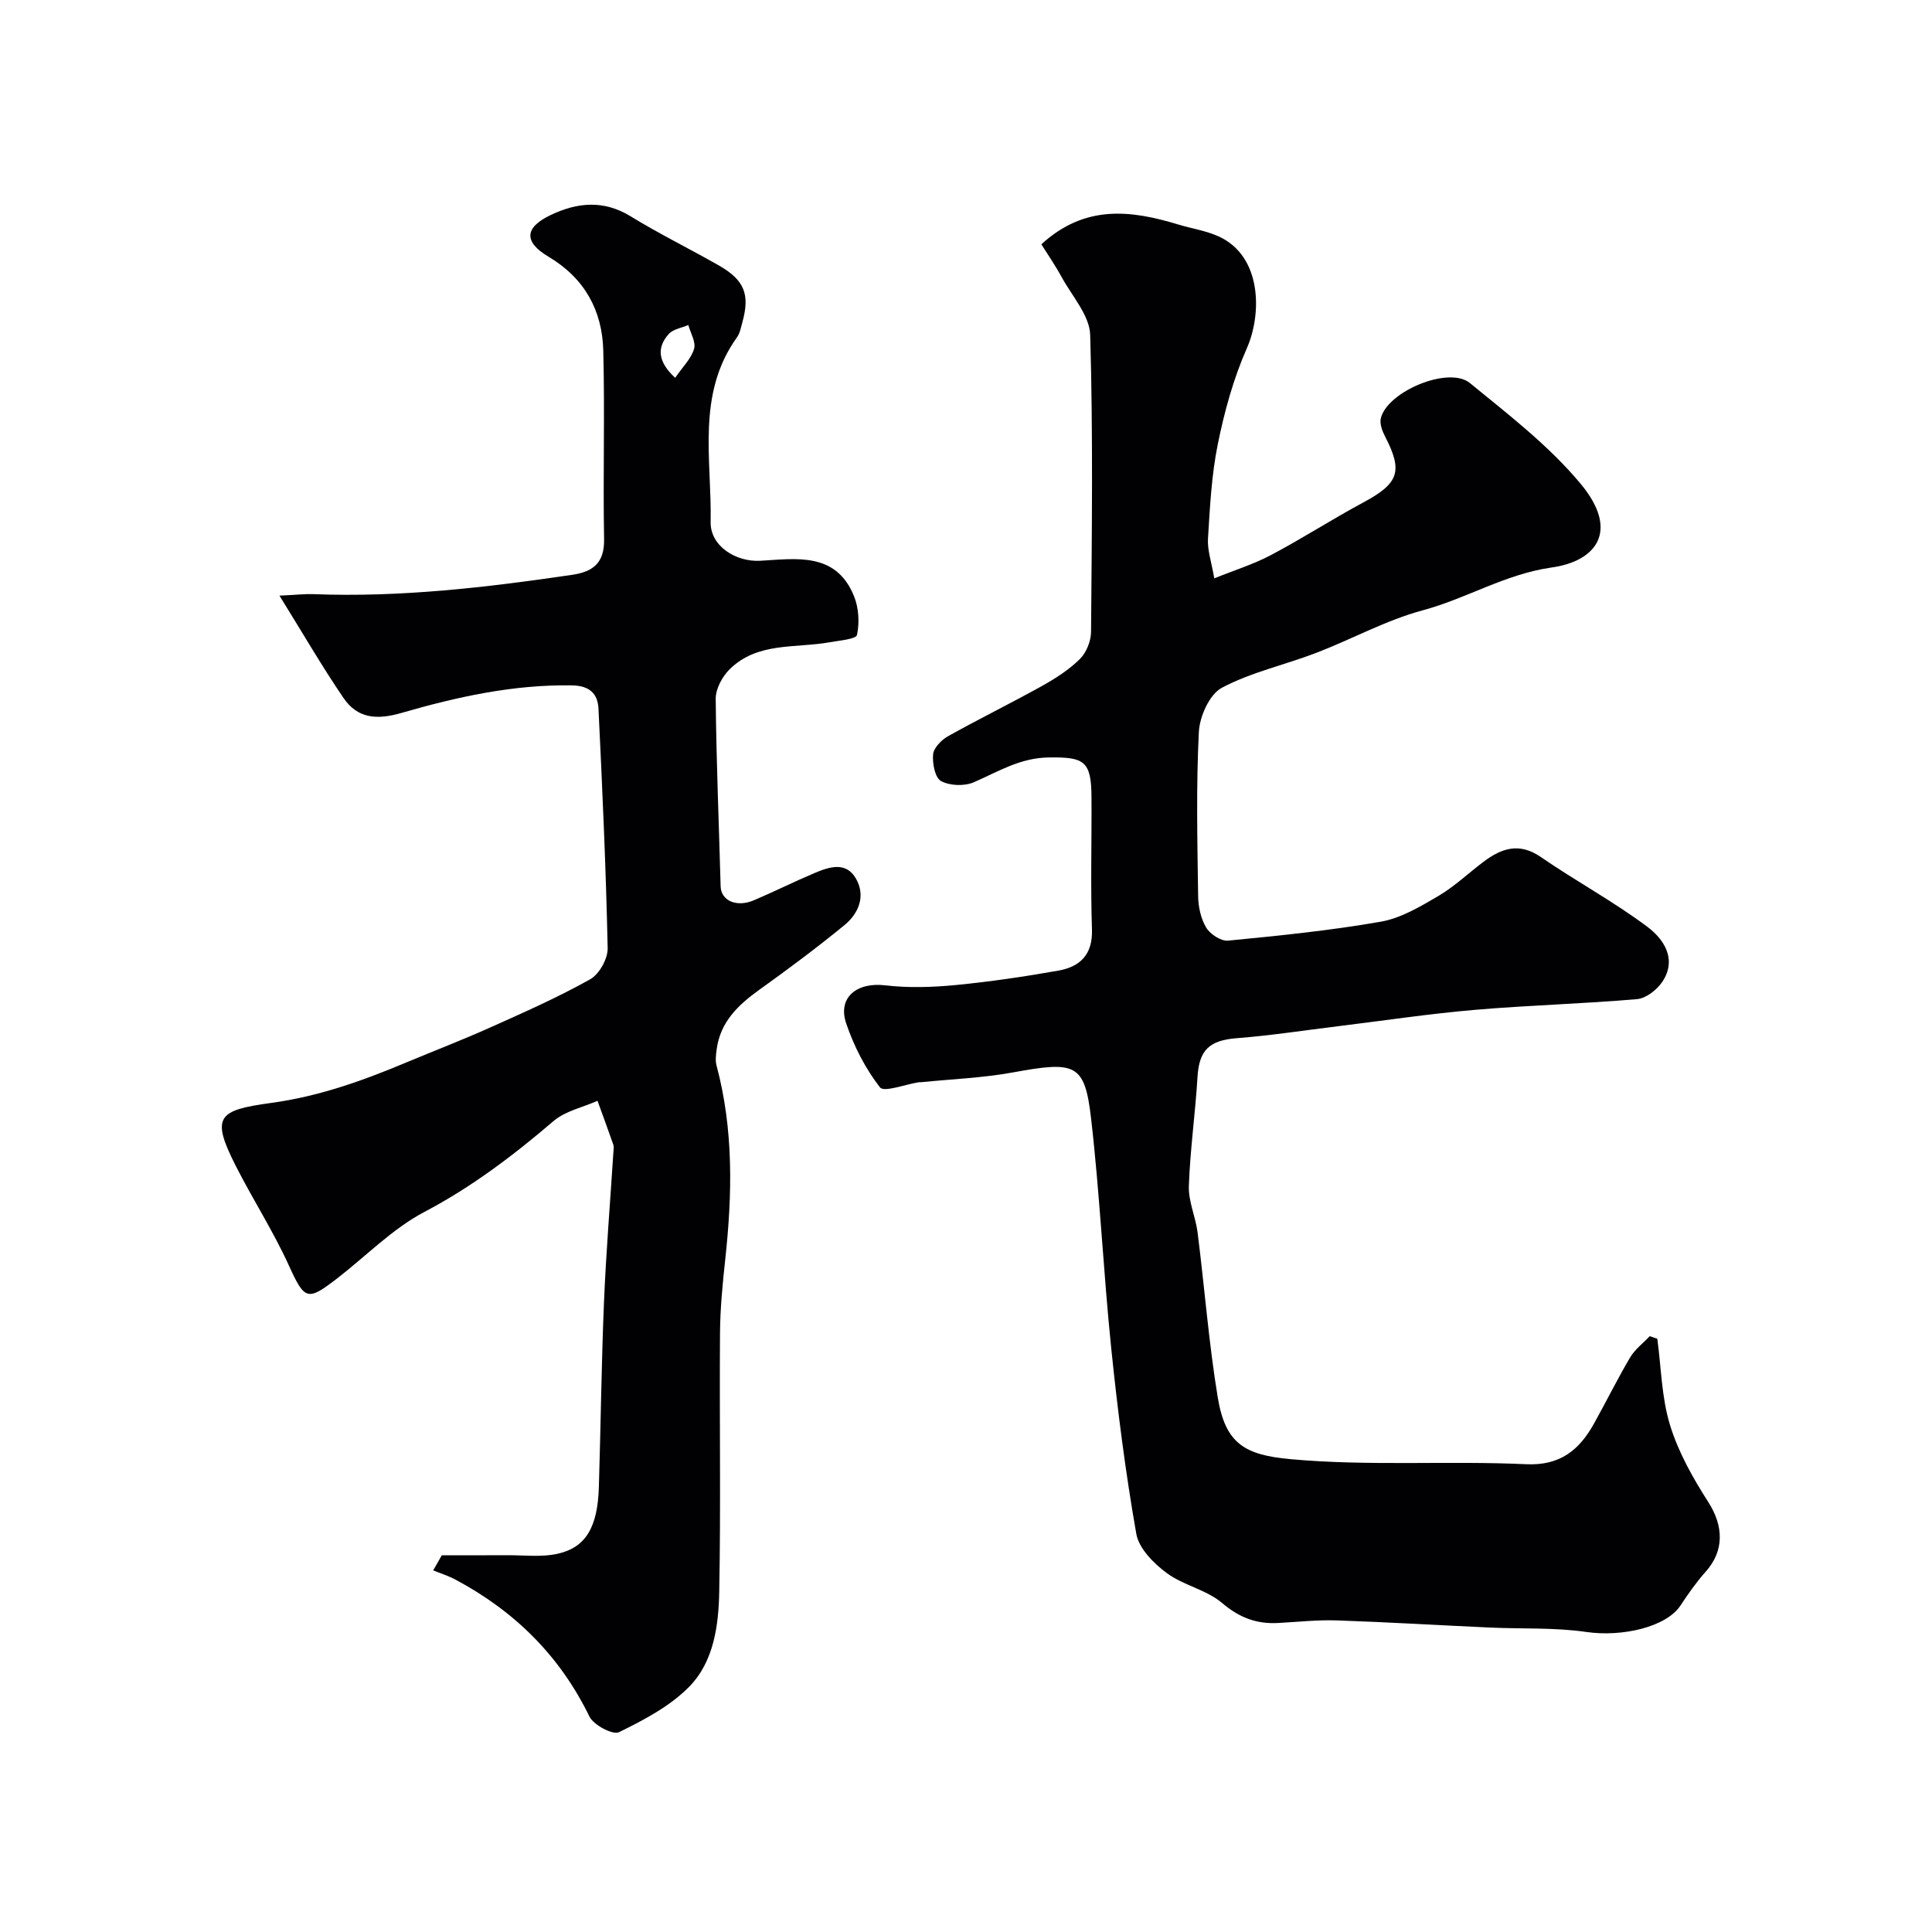
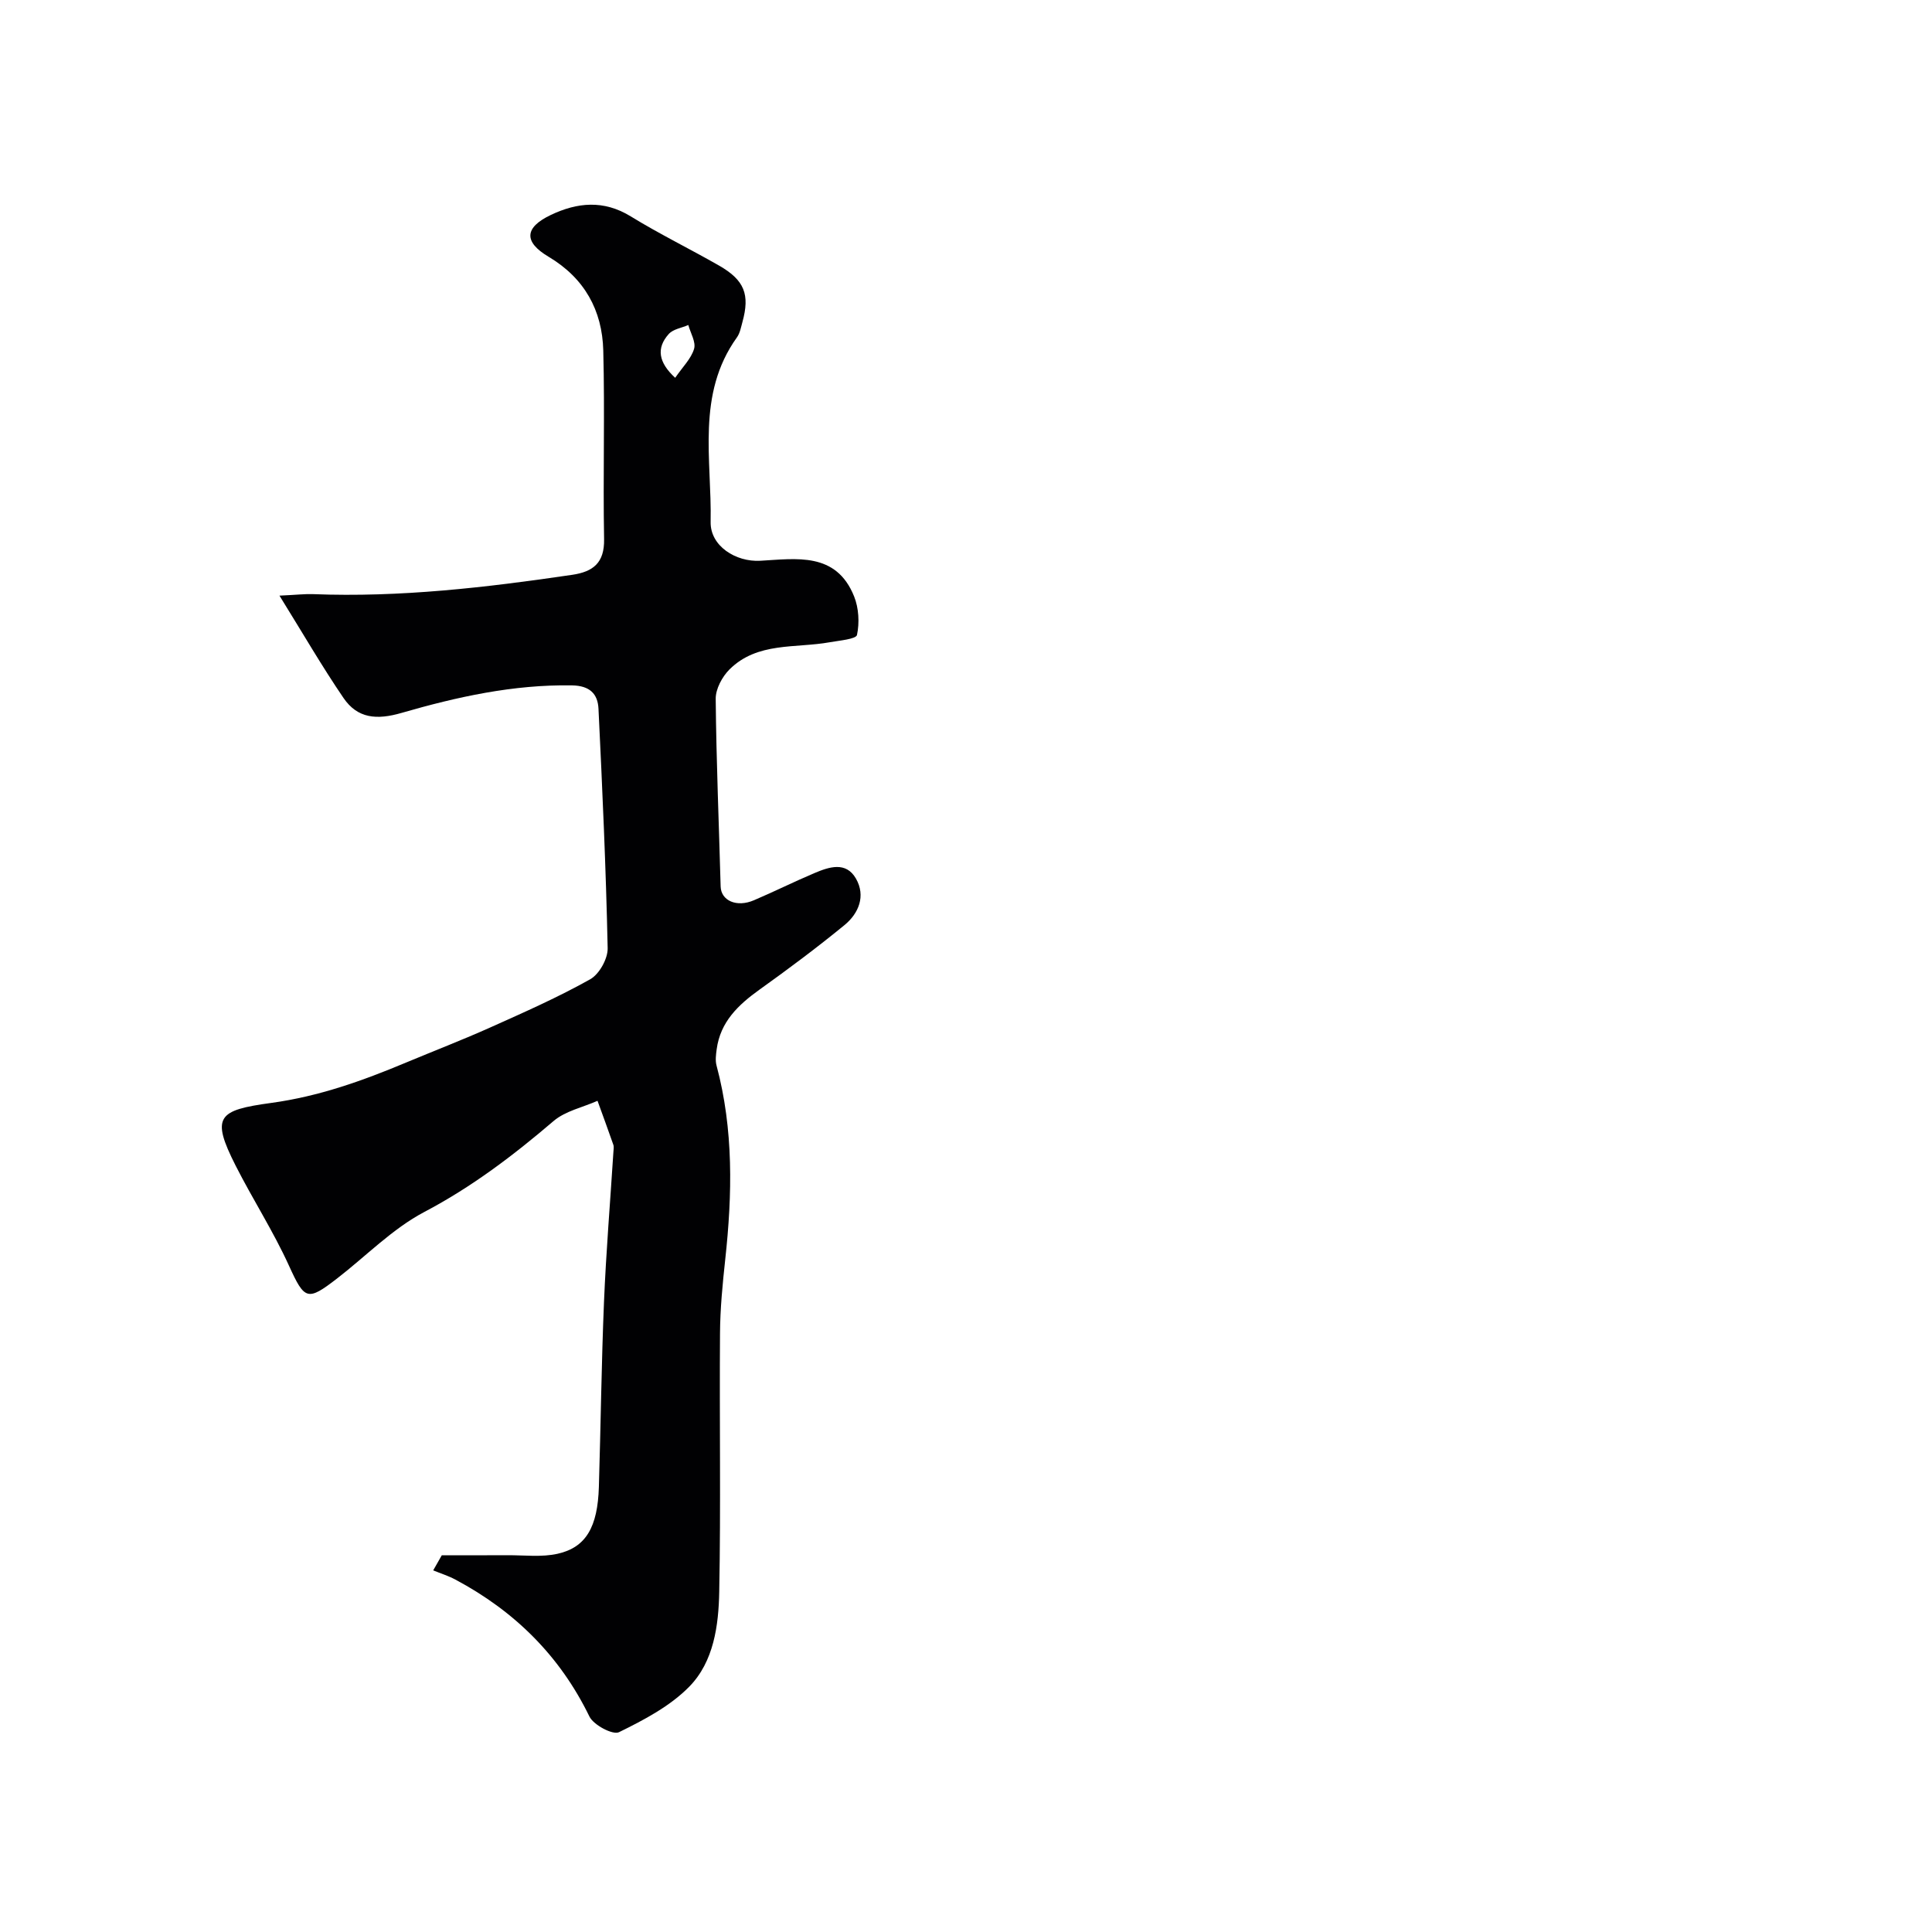
<svg xmlns="http://www.w3.org/2000/svg" enable-background="new 0 0 400 400" viewBox="0 0 400 400">
  <g fill="#010103">
-     <path d="m343.13 277.18c.81 5.98.88 12.18 2.63 17.87 1.72 5.61 4.73 10.95 7.92 15.93 3.17 4.95 3.35 10.05-.5 14.38-1.94 2.18-3.65 4.6-5.26 7.05-2.95 4.46-12.07 6.55-19.5 5.47-6.55-.95-13.28-.61-19.92-.91-10.55-.48-21.09-1.12-31.65-1.48-4.05-.14-8.12.31-12.19.53-4.47.25-8.05-1.08-11.63-4.13-3.24-2.76-8.03-3.65-11.49-6.22-2.69-2-5.75-5.08-6.28-8.1-2.24-12.71-3.87-25.55-5.19-38.4-1.63-15.86-2.35-31.82-4.18-47.66-1.31-11.3-3.22-11.85-16.04-9.5-6.29 1.16-12.75 1.4-19.14 2.05-.16.02-.34-.01-.5.01-2.77.43-7.18 2.13-8.02 1.06-3.03-3.9-5.41-8.55-7-13.26-1.81-5.36 2.22-8.56 8.06-7.87 4.78.56 9.73.41 14.54-.05 7.14-.69 14.25-1.74 21.31-2.99 4.49-.79 7.15-3.29 6.98-8.52-.31-9.16-.04-18.33-.1-27.49-.04-7.48-1.61-8.21-8.76-8.13-6.02.06-10.54 2.94-15.6 5.14-1.94.84-4.97.74-6.79-.25-1.25-.68-1.82-3.68-1.64-5.54.13-1.35 1.73-2.98 3.08-3.74 6.42-3.59 13.03-6.83 19.45-10.4 2.8-1.56 5.59-3.35 7.85-5.58 1.35-1.33 2.3-3.71 2.32-5.62.16-20.5.43-41-.18-61.49-.12-4.04-3.75-8.02-5.9-11.96-1.35-2.48-2.97-4.81-4.21-6.8 9.07-8.3 18.6-7.06 28.34-4.1 2.77.84 5.72 1.27 8.33 2.45 9.06 4.09 9 16.12 5.87 23.19-2.78 6.29-4.64 13.09-6.01 19.85-1.3 6.4-1.63 13.02-2.03 19.56-.15 2.36.72 4.79 1.3 8.21 4.21-1.7 8.16-2.92 11.76-4.83 6.48-3.43 12.67-7.43 19.13-10.9 7.3-3.93 8.21-6.4 4.5-13.59-.6-1.15-1.19-2.71-.9-3.85 1.39-5.55 14.06-10.84 18.43-7.27 8.02 6.56 16.43 13.02 22.98 20.92 8.07 9.73 3.18 15.97-6.03 17.27-9.65 1.37-17.63 6.43-26.71 8.87-7.59 2.04-14.65 5.97-22.05 8.81-6.49 2.49-13.46 4-19.53 7.22-2.56 1.36-4.61 5.93-4.77 9.16-.57 11.3-.31 22.65-.15 33.98.03 2.21.56 4.67 1.67 6.52.82 1.36 3.06 2.84 4.52 2.7 10.57-1.03 21.17-2.09 31.62-3.92 4.16-.73 8.16-3.11 11.9-5.31 3.36-1.97 6.25-4.75 9.39-7.11 3.73-2.8 7.39-4.05 11.87-.96 7.24 4.99 15.04 9.19 22.06 14.45 3.36 2.52 6.21 6.7 3.06 11.39-1.12 1.66-3.36 3.41-5.23 3.57-11.17.97-22.41 1.26-33.58 2.22-9.44.81-18.84 2.23-28.25 3.38-6.99.85-13.97 1.94-20.98 2.48-5.71.44-7.84 2.43-8.18 8.03-.45 7.54-1.53 15.05-1.79 22.59-.11 3.18 1.4 6.38 1.81 9.62 1.44 11.37 2.31 22.83 4.17 34.13 1.58 9.55 5.53 11.92 15.03 12.79 16.27 1.49 32.57.3 48.82 1.05 7.04.33 11-2.94 14.05-8.41 2.53-4.54 4.83-9.21 7.47-13.68 1-1.69 2.69-2.96 4.07-4.42.54.18 1.05.36 1.57.54z" />
    <path d="m91.47 322c4.52 0 9.05.02 13.57-.01 3.49-.02 7.12.45 10.45-.31 5.87-1.33 8.25-5.58 8.5-13.82.39-12.76.53-25.54 1.06-38.29.43-10.37 1.29-20.72 1.95-31.08.03-.5.14-1.05-.02-1.49-1.06-3.04-2.17-6.06-3.27-9.09-3.06 1.36-6.65 2.1-9.09 4.18-8.35 7.14-16.94 13.66-26.76 18.83-6.61 3.48-12.08 9.15-18.09 13.79-6.13 4.73-6.7 4.45-9.93-2.64-3.23-7.11-7.51-13.75-11.05-20.73-5.17-10.19-3.68-11.48 7.35-12.99 9.95-1.36 18.92-4.59 27.93-8.36 5.86-2.45 11.79-4.73 17.58-7.33 6.94-3.11 13.92-6.2 20.54-9.91 1.88-1.05 3.66-4.25 3.62-6.42-.35-16.54-1.1-33.07-1.9-49.59-.15-3.1-1.81-4.78-5.5-4.84-12.13-.2-23.8 2.38-35.27 5.7-5.14 1.49-9.11 1.17-12.02-3.09-4.42-6.48-8.36-13.29-13.26-21.19 3.49-.16 5.22-.37 6.95-.31 18.04.7 35.87-1.38 53.66-4 4.33-.64 6.69-2.47 6.6-7.38-.24-13.03.17-26.07-.17-39.09-.22-8.29-3.88-14.95-11.32-19.38-5.2-3.09-5-6.05.45-8.65 5.48-2.61 10.95-3.16 16.56.29 5.94 3.65 12.23 6.72 18.29 10.19 5.26 3.01 6.41 5.99 4.83 11.69-.3 1.09-.51 2.31-1.15 3.19-8.44 11.79-5.17 25.28-5.43 38.19-.1 4.99 5.21 8.32 10.26 8.04 7.48-.41 15.72-1.88 19.44 7.37.97 2.41 1.14 5.46.6 7.99-.19.87-3.64 1.15-5.63 1.51-7.11 1.28-15-.11-20.77 5.63-1.51 1.51-2.87 4.04-2.85 6.08.12 12.95.67 25.9 1.02 38.85.08 2.93 3.29 4.4 6.89 2.86 4.2-1.79 8.29-3.83 12.49-5.61 3.05-1.29 6.56-2.5 8.64 1.13 2.05 3.58.58 7.2-2.39 9.63-5.69 4.66-11.6 9.07-17.58 13.35-4.41 3.16-8.11 6.67-8.87 12.35-.15 1.11-.31 2.32-.03 3.36 3.55 13.27 3.27 26.68 1.8 40.18-.55 5.08-1.05 10.19-1.08 15.29-.13 17.83.18 35.66-.16 53.48-.13 6.99-1.13 14.46-6.18 19.63-3.97 4.06-9.39 6.91-14.57 9.45-1.28.63-5.27-1.48-6.13-3.25-6.13-12.59-15.51-21.82-27.74-28.34-1.46-.78-3.06-1.28-4.6-1.91.57-1.02 1.18-2.08 1.78-3.13zm48.32-243.78c1.54-2.25 3.3-3.95 3.91-5.99.42-1.4-.74-3.28-1.19-4.94-1.37.6-3.13.84-4.05 1.86-2.62 2.92-2.14 5.88 1.33 9.07z" />
  </g>
</svg>